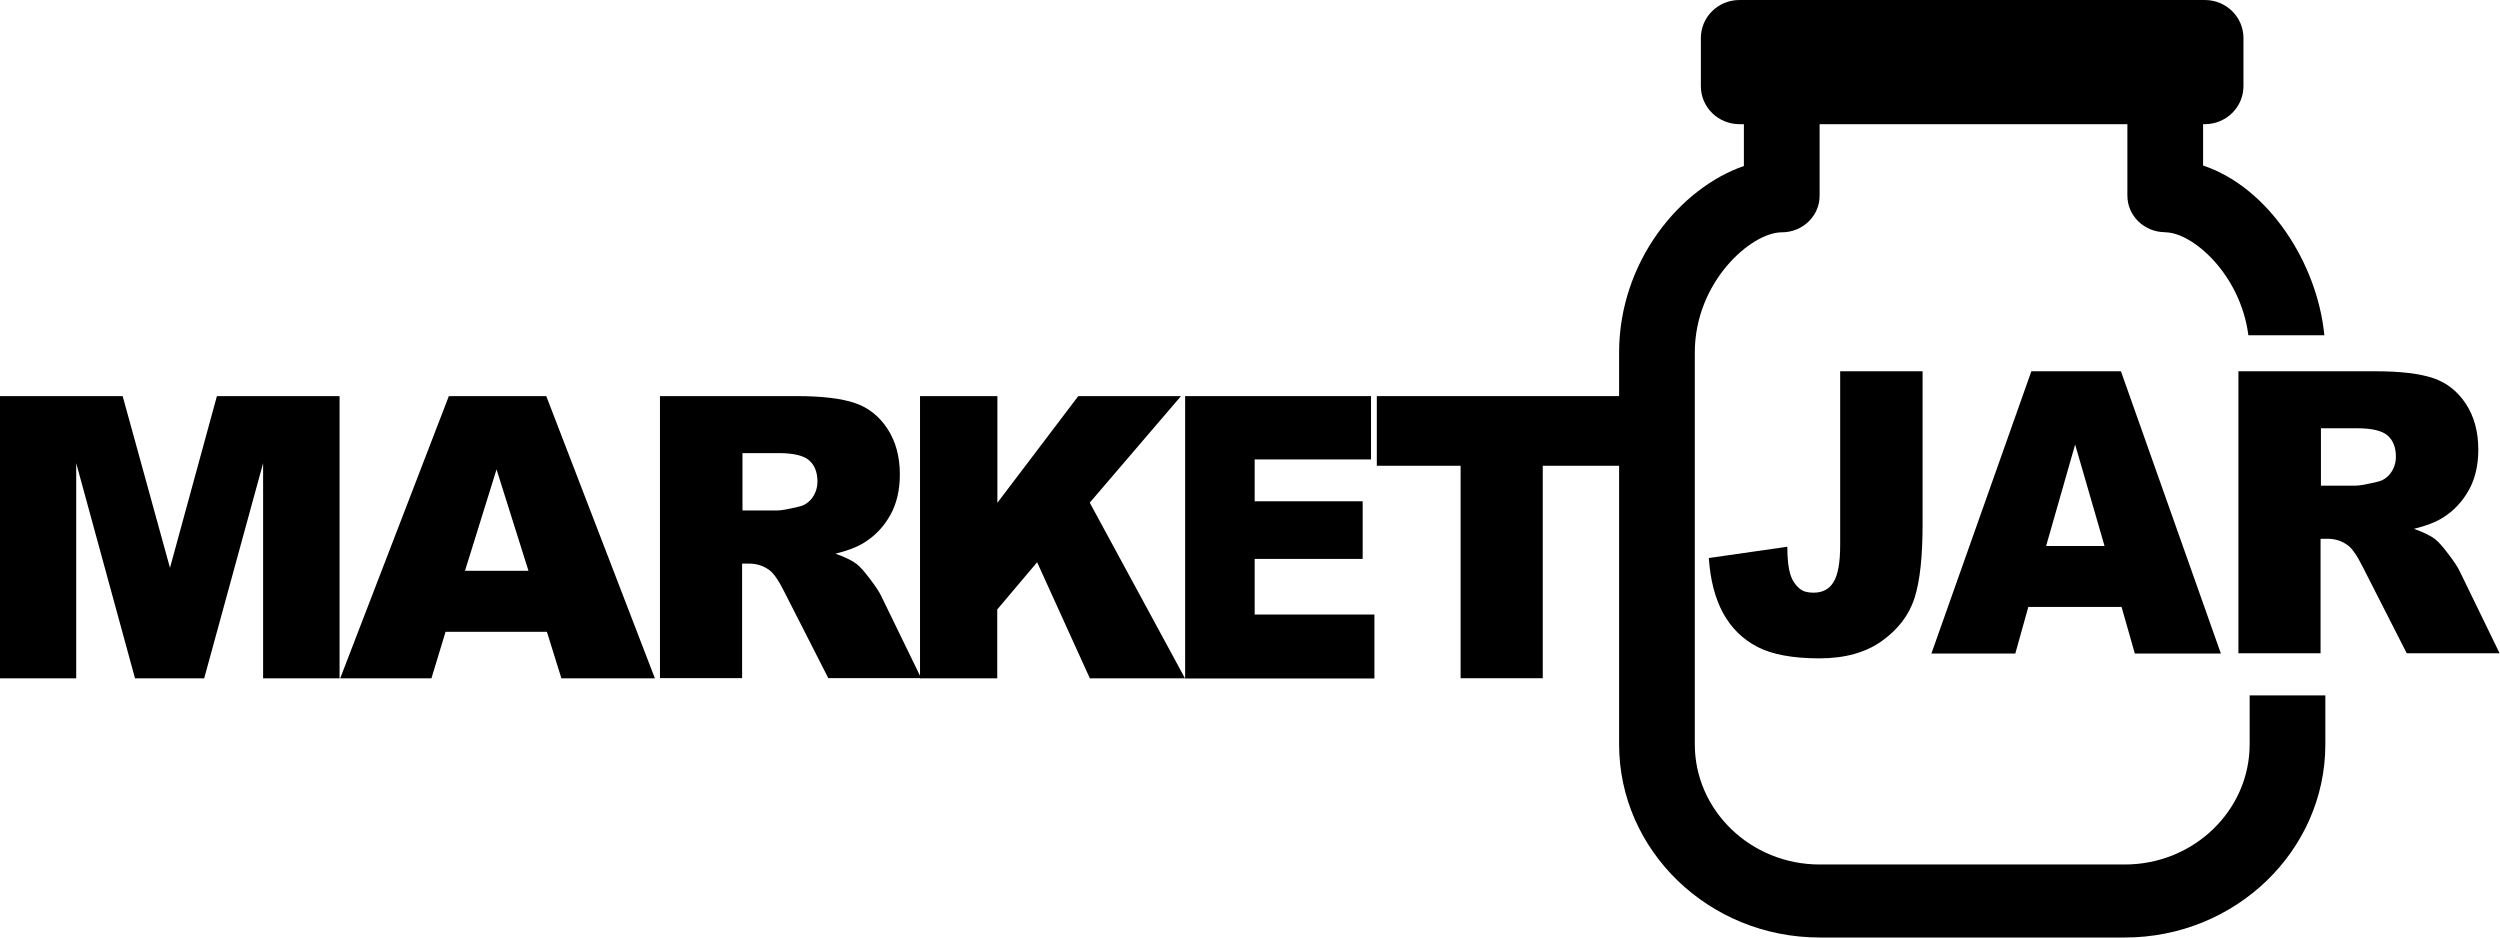
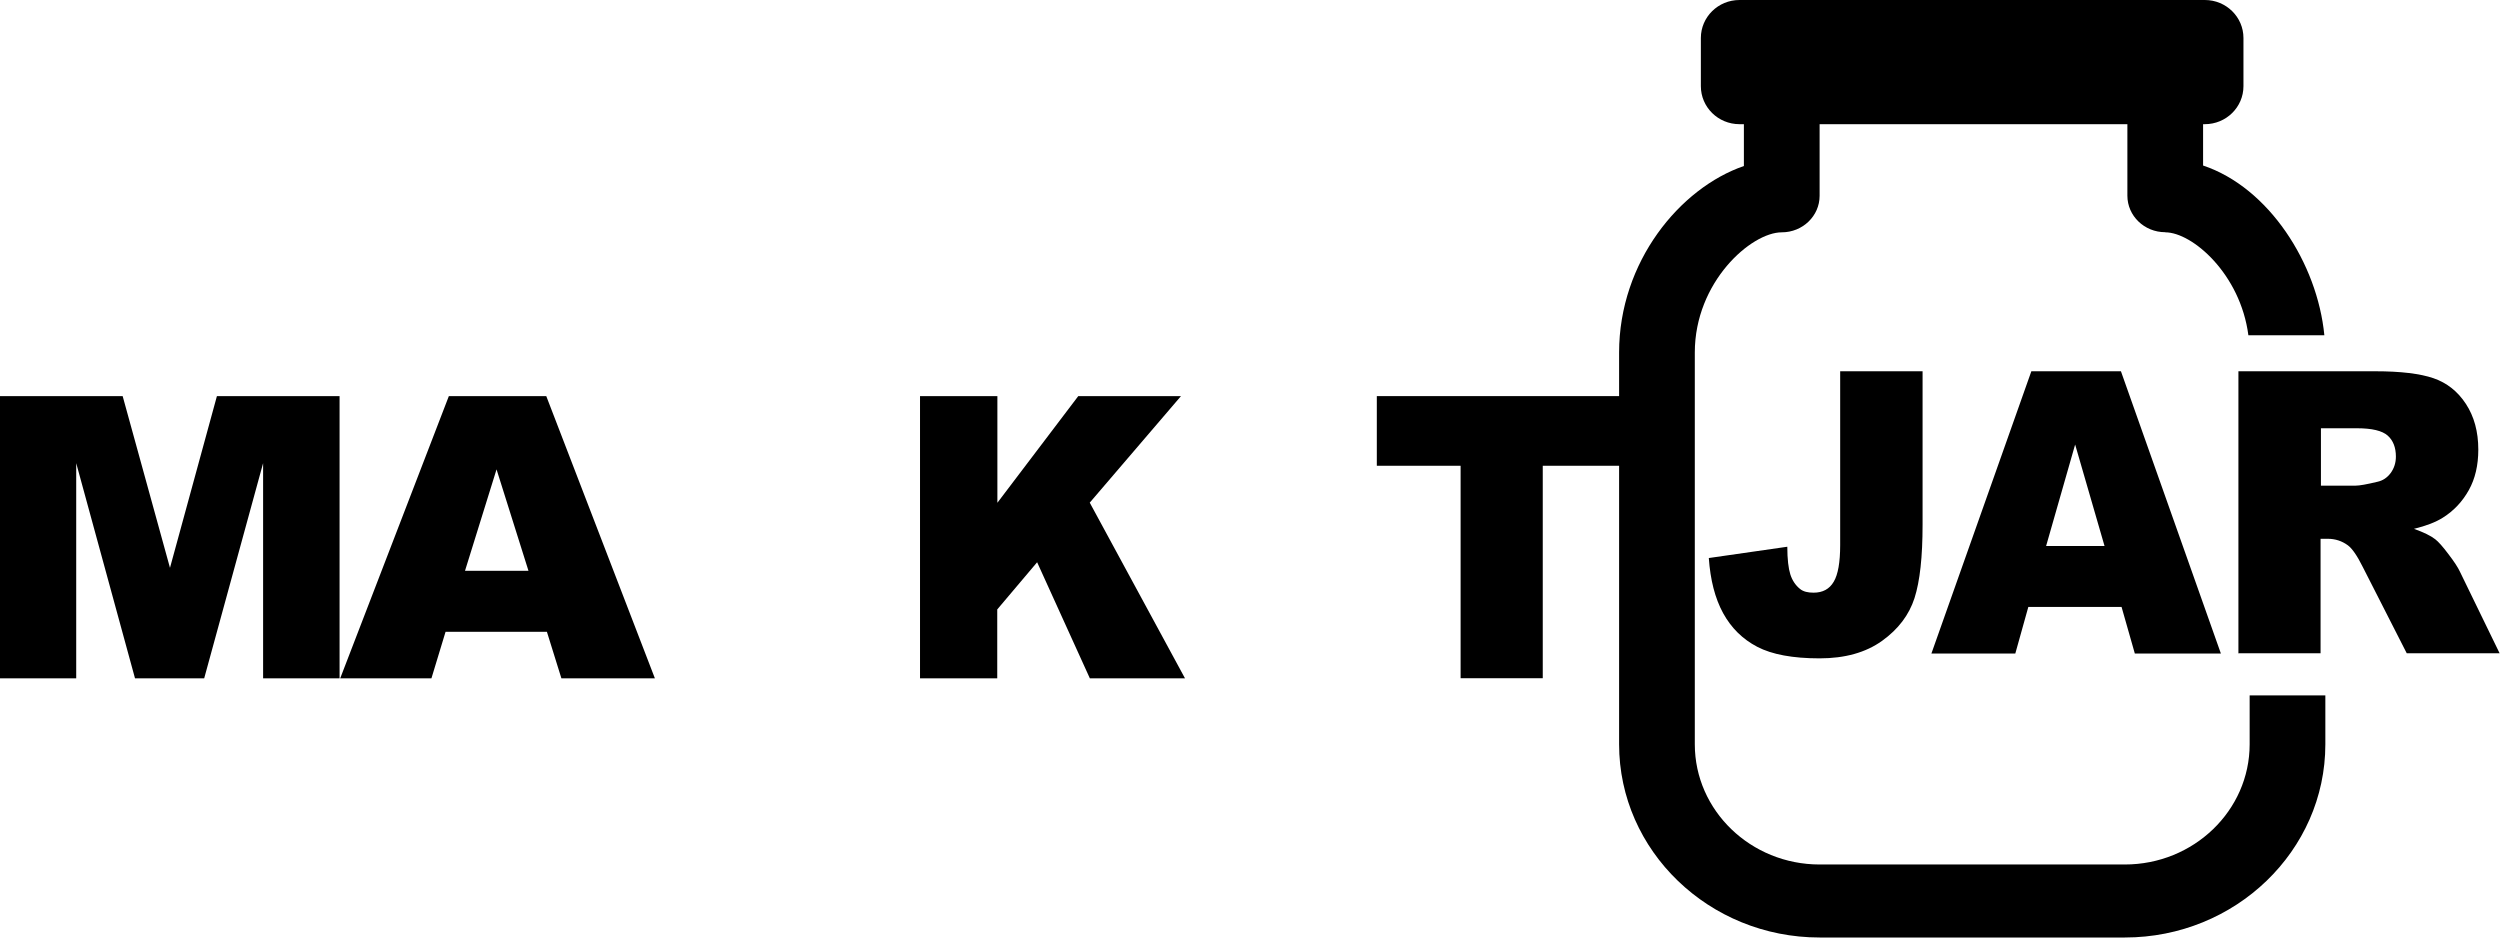
<svg xmlns="http://www.w3.org/2000/svg" width="128" height="48" viewBox="0 0 128 48" fill="none">
  <g clip-path="url(#clip0_126_212)">
    <path d="M112.888 0H89.061C87.969 0 87.084 0.871 87.084 1.945V4.412C87.084 5.487 87.969 6.358 89.061 6.358H112.888C113.98 6.358 114.865 5.487 114.865 4.412V1.945C114.865 0.871 113.98 0 112.888 0Z" fill="black" />
    <path d="M0 20.281H6.28L8.703 29.073L11.106 20.281H17.386V34.732H13.471V23.714L10.454 34.732H6.913L3.902 23.714V34.732H0V20.281Z" fill="black" />
    <path d="M28.007 32.347H22.813L22.089 34.732H17.418L22.981 20.281H27.969L33.531 34.732H28.744L28.001 32.347H28.007ZM27.058 29.226L25.423 24.032L23.808 29.226H27.058Z" fill="black" />
-     <path d="M33.79 34.732V20.281H40.8C42.098 20.281 43.093 20.402 43.778 20.637C44.463 20.872 45.018 21.311 45.438 21.953C45.858 22.595 46.072 23.371 46.072 24.292C46.072 25.093 45.91 25.787 45.587 26.365C45.264 26.944 44.825 27.42 44.256 27.776C43.894 28.005 43.403 28.196 42.776 28.349C43.281 28.527 43.642 28.705 43.868 28.883C44.023 29.003 44.25 29.251 44.54 29.639C44.837 30.027 45.031 30.326 45.128 30.536L47.163 34.719H42.408L40.16 30.307C39.876 29.735 39.624 29.366 39.398 29.194C39.094 28.972 38.752 28.857 38.364 28.857H37.996V34.719H33.77L33.79 34.732ZM38.015 26.136H39.792C39.986 26.136 40.354 26.073 40.903 25.939C41.181 25.882 41.407 25.729 41.588 25.488C41.762 25.246 41.853 24.966 41.853 24.648C41.853 24.184 41.711 23.822 41.433 23.574C41.155 23.326 40.632 23.199 39.863 23.199H38.015V26.136Z" fill="black" />
    <path d="M47.112 20.281H51.066V25.742L55.207 20.281H60.466L55.795 25.736L60.673 34.732H55.801L53.101 28.787L51.059 31.203V34.732H47.105V20.281H47.112Z" fill="black" />
-     <path d="M60.679 20.281H70.196V23.523H64.239V25.666H69.769V28.616H64.239V31.464H70.37V34.738H60.679V20.287V20.281Z" fill="black" />
    <path d="M70.493 20.281H83.279V23.847H78.989V34.725H74.783V23.847H70.493V20.281Z" fill="black" />
    <path d="M94.223 19.009H98.436V26.861C98.436 28.508 98.3 29.76 98.022 30.625C97.744 31.483 97.195 32.214 96.362 32.812C95.528 33.409 94.462 33.708 93.164 33.708C91.788 33.708 90.728 33.511 89.972 33.117C89.216 32.723 88.635 32.144 88.221 31.388C87.808 30.631 87.569 29.69 87.491 28.571L91.51 27.993C91.51 28.628 91.568 29.105 91.665 29.41C91.762 29.715 91.93 29.97 92.169 30.16C92.33 30.288 92.556 30.345 92.854 30.345C93.325 30.345 93.668 30.16 93.887 29.785C94.107 29.417 94.217 28.787 94.217 27.91V19.009H94.223Z" fill="black" />
    <path d="M108.624 31.076H103.85L103.184 33.46H98.888L104.005 19.009H108.592L113.709 33.46H109.303L108.624 31.076ZM107.752 27.954L106.247 22.76L104.761 27.954H107.752Z" fill="black" />
    <path d="M114.607 33.46V19.009H121.617C122.915 19.009 123.91 19.13 124.595 19.365C125.28 19.601 125.836 20.039 126.255 20.681C126.675 21.323 126.889 22.099 126.889 23.021C126.889 23.822 126.727 24.515 126.404 25.093C126.081 25.672 125.642 26.149 125.073 26.505C124.711 26.734 124.22 26.924 123.594 27.077C124.098 27.255 124.459 27.433 124.686 27.611C124.841 27.732 125.067 27.98 125.357 28.368C125.655 28.756 125.848 29.054 125.945 29.264L127.98 33.447H123.225L120.977 29.035C120.693 28.463 120.441 28.094 120.215 27.923C119.911 27.7 119.569 27.586 119.181 27.586H118.813V33.447H114.587L114.607 33.46ZM118.832 24.865H120.609C120.803 24.865 121.171 24.801 121.72 24.668C121.998 24.61 122.224 24.458 122.405 24.216C122.579 23.975 122.67 23.695 122.67 23.377C122.67 22.913 122.528 22.55 122.25 22.302C121.972 22.055 121.449 21.927 120.68 21.927H118.832V24.865Z" fill="black" />
    <path d="M115.182 35.603V38.108C115.182 41.502 112.313 44.262 108.792 44.262H93.164C89.643 44.262 86.774 41.502 86.774 38.108V18.049C86.774 14.432 89.662 11.895 91.226 11.895C92.298 11.895 93.164 11.056 93.164 10.026V5.048C93.164 4.018 92.298 3.179 91.226 3.179C90.153 3.179 89.287 4.018 89.287 5.048V8.5C86.018 9.625 82.898 13.402 82.898 18.049V38.108C82.898 43.562 87.504 48 93.164 48H108.792C114.452 48 119.058 43.562 119.058 38.108V35.603H115.182Z" fill="black" />
    <path d="M110.86 11.895C112.249 11.895 114.71 14.031 115.117 17.166H119.007C118.651 13.491 116.164 9.6 112.798 8.475V5.042C112.798 4.012 111.932 3.172 110.86 3.172C109.787 3.172 108.922 4.012 108.922 5.042V10.02C108.922 11.049 109.787 11.889 110.86 11.889V11.895Z" fill="black" />
  </g>
  <defs>
    <clipPath id="clip0_126_212">
      <rect width="128" height="48" fill="white" />
    </clipPath>
  </defs>
</svg>